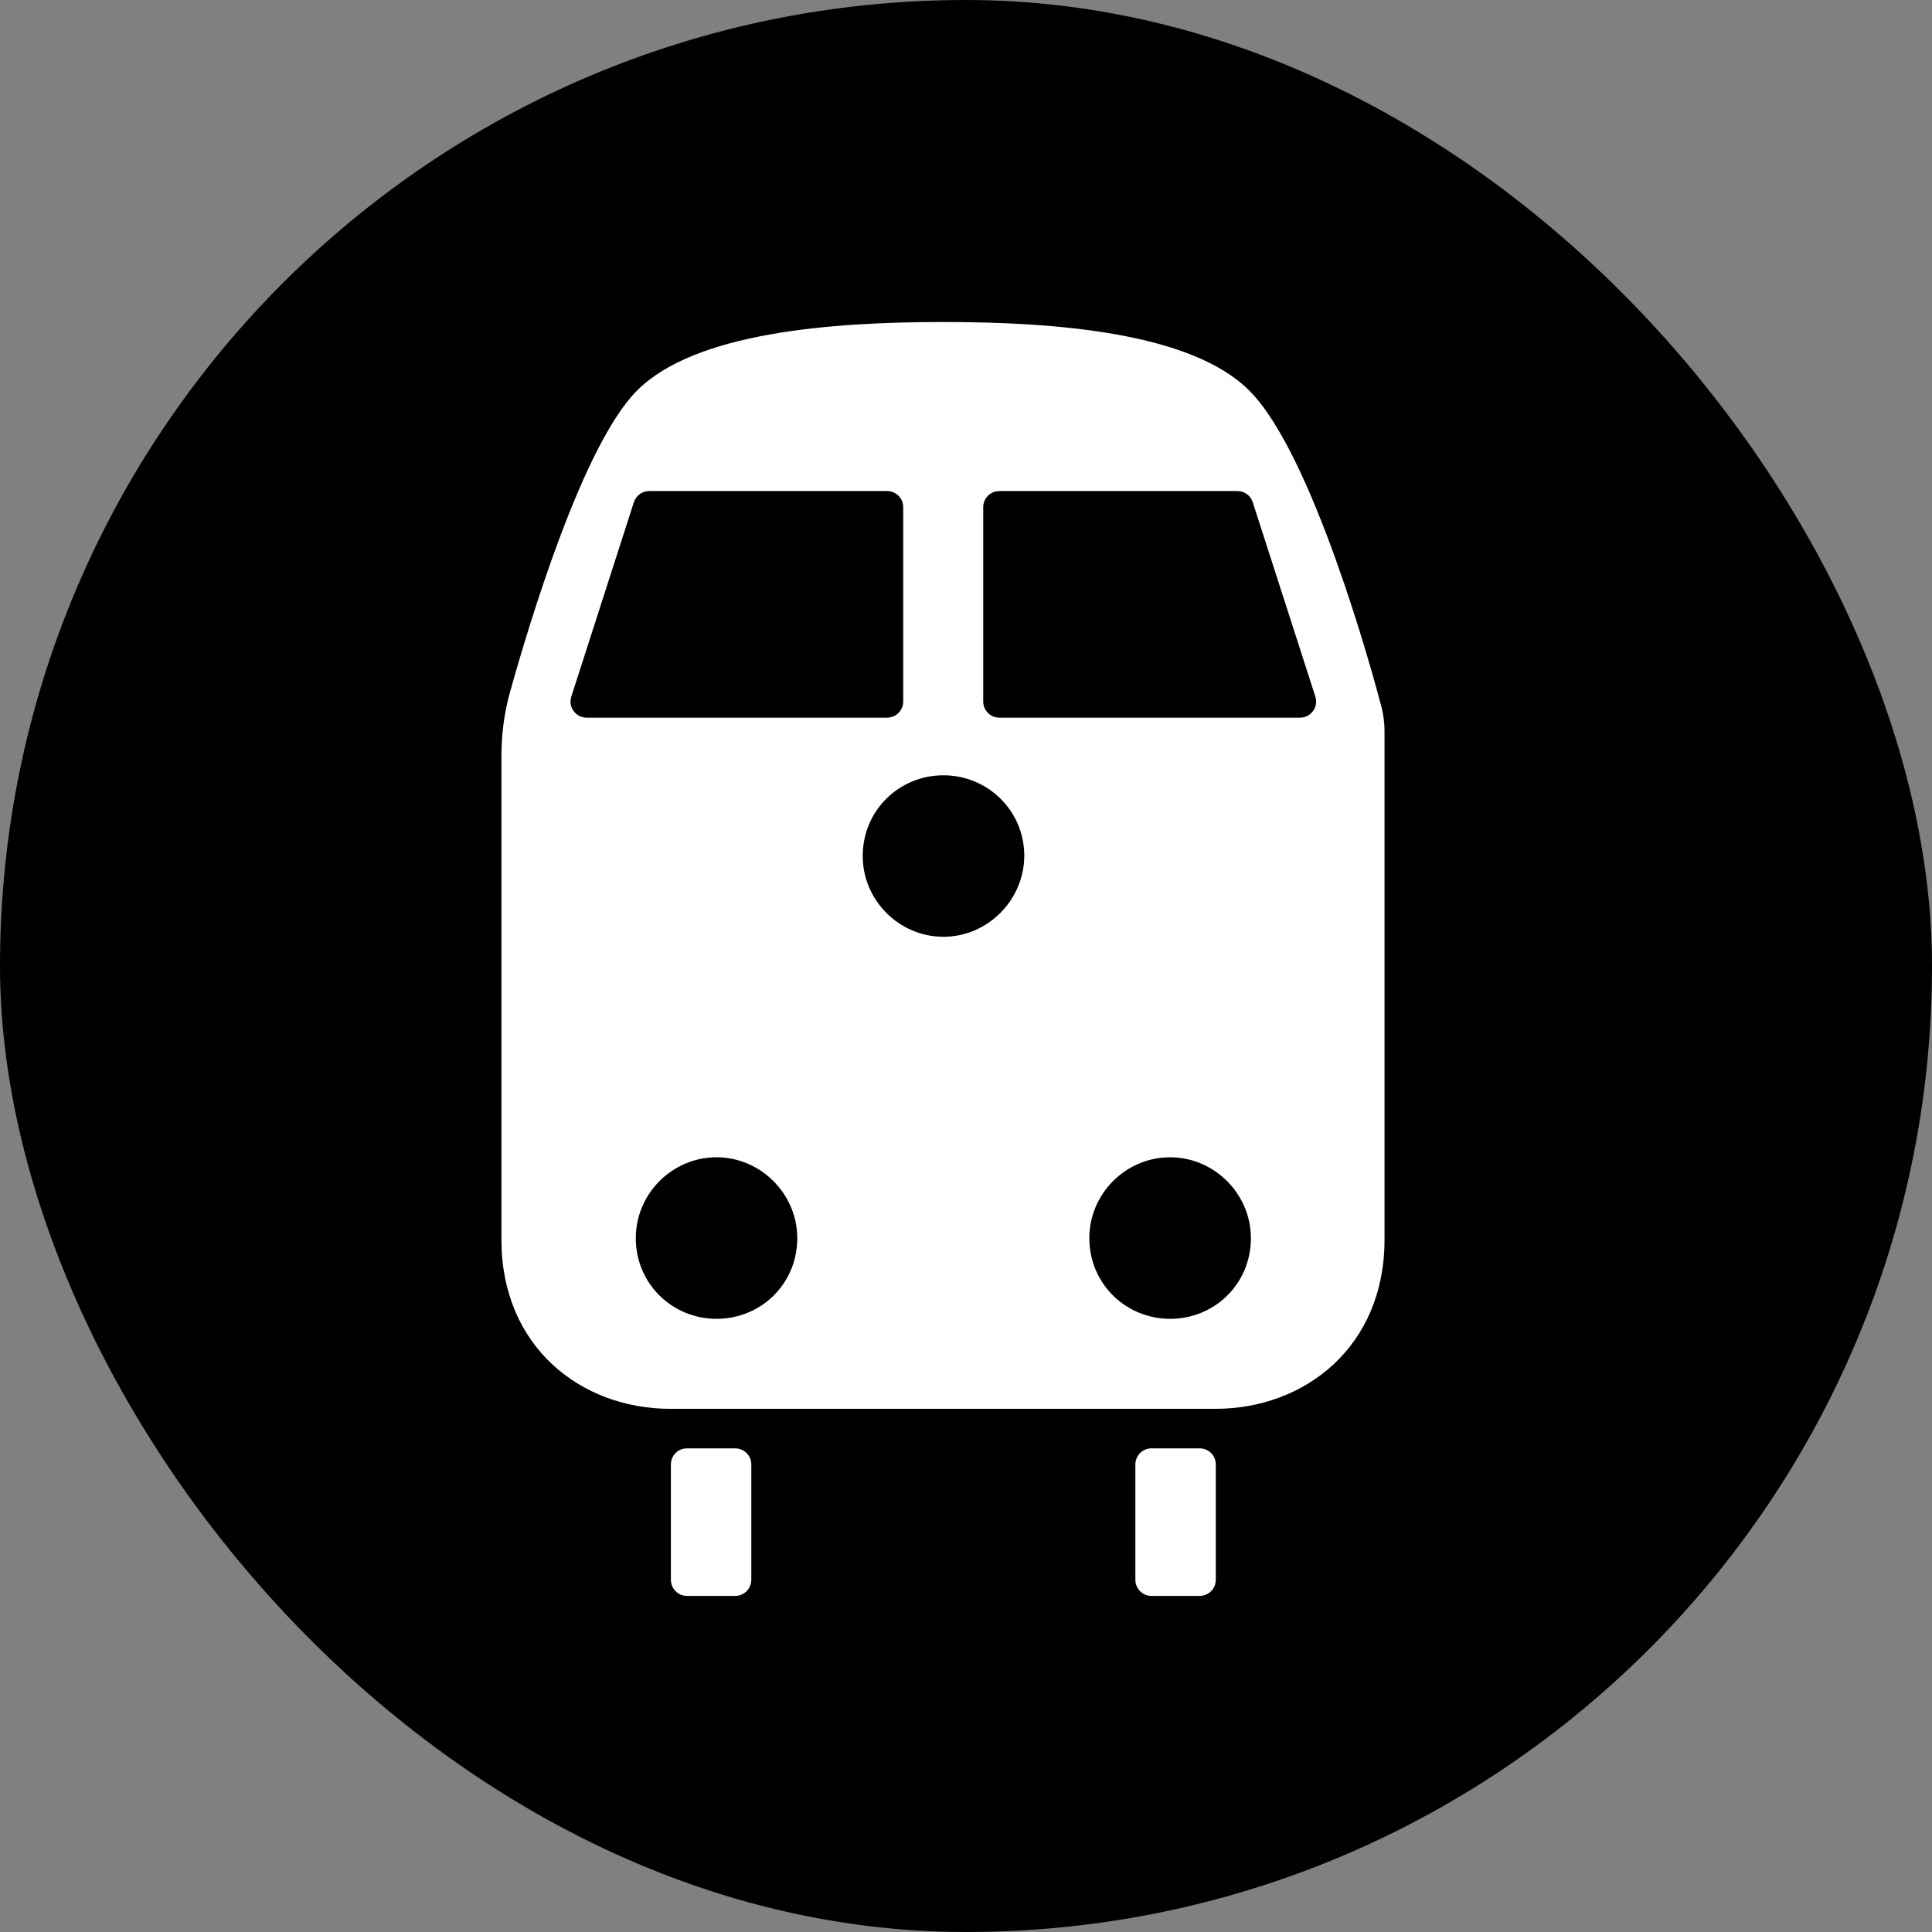
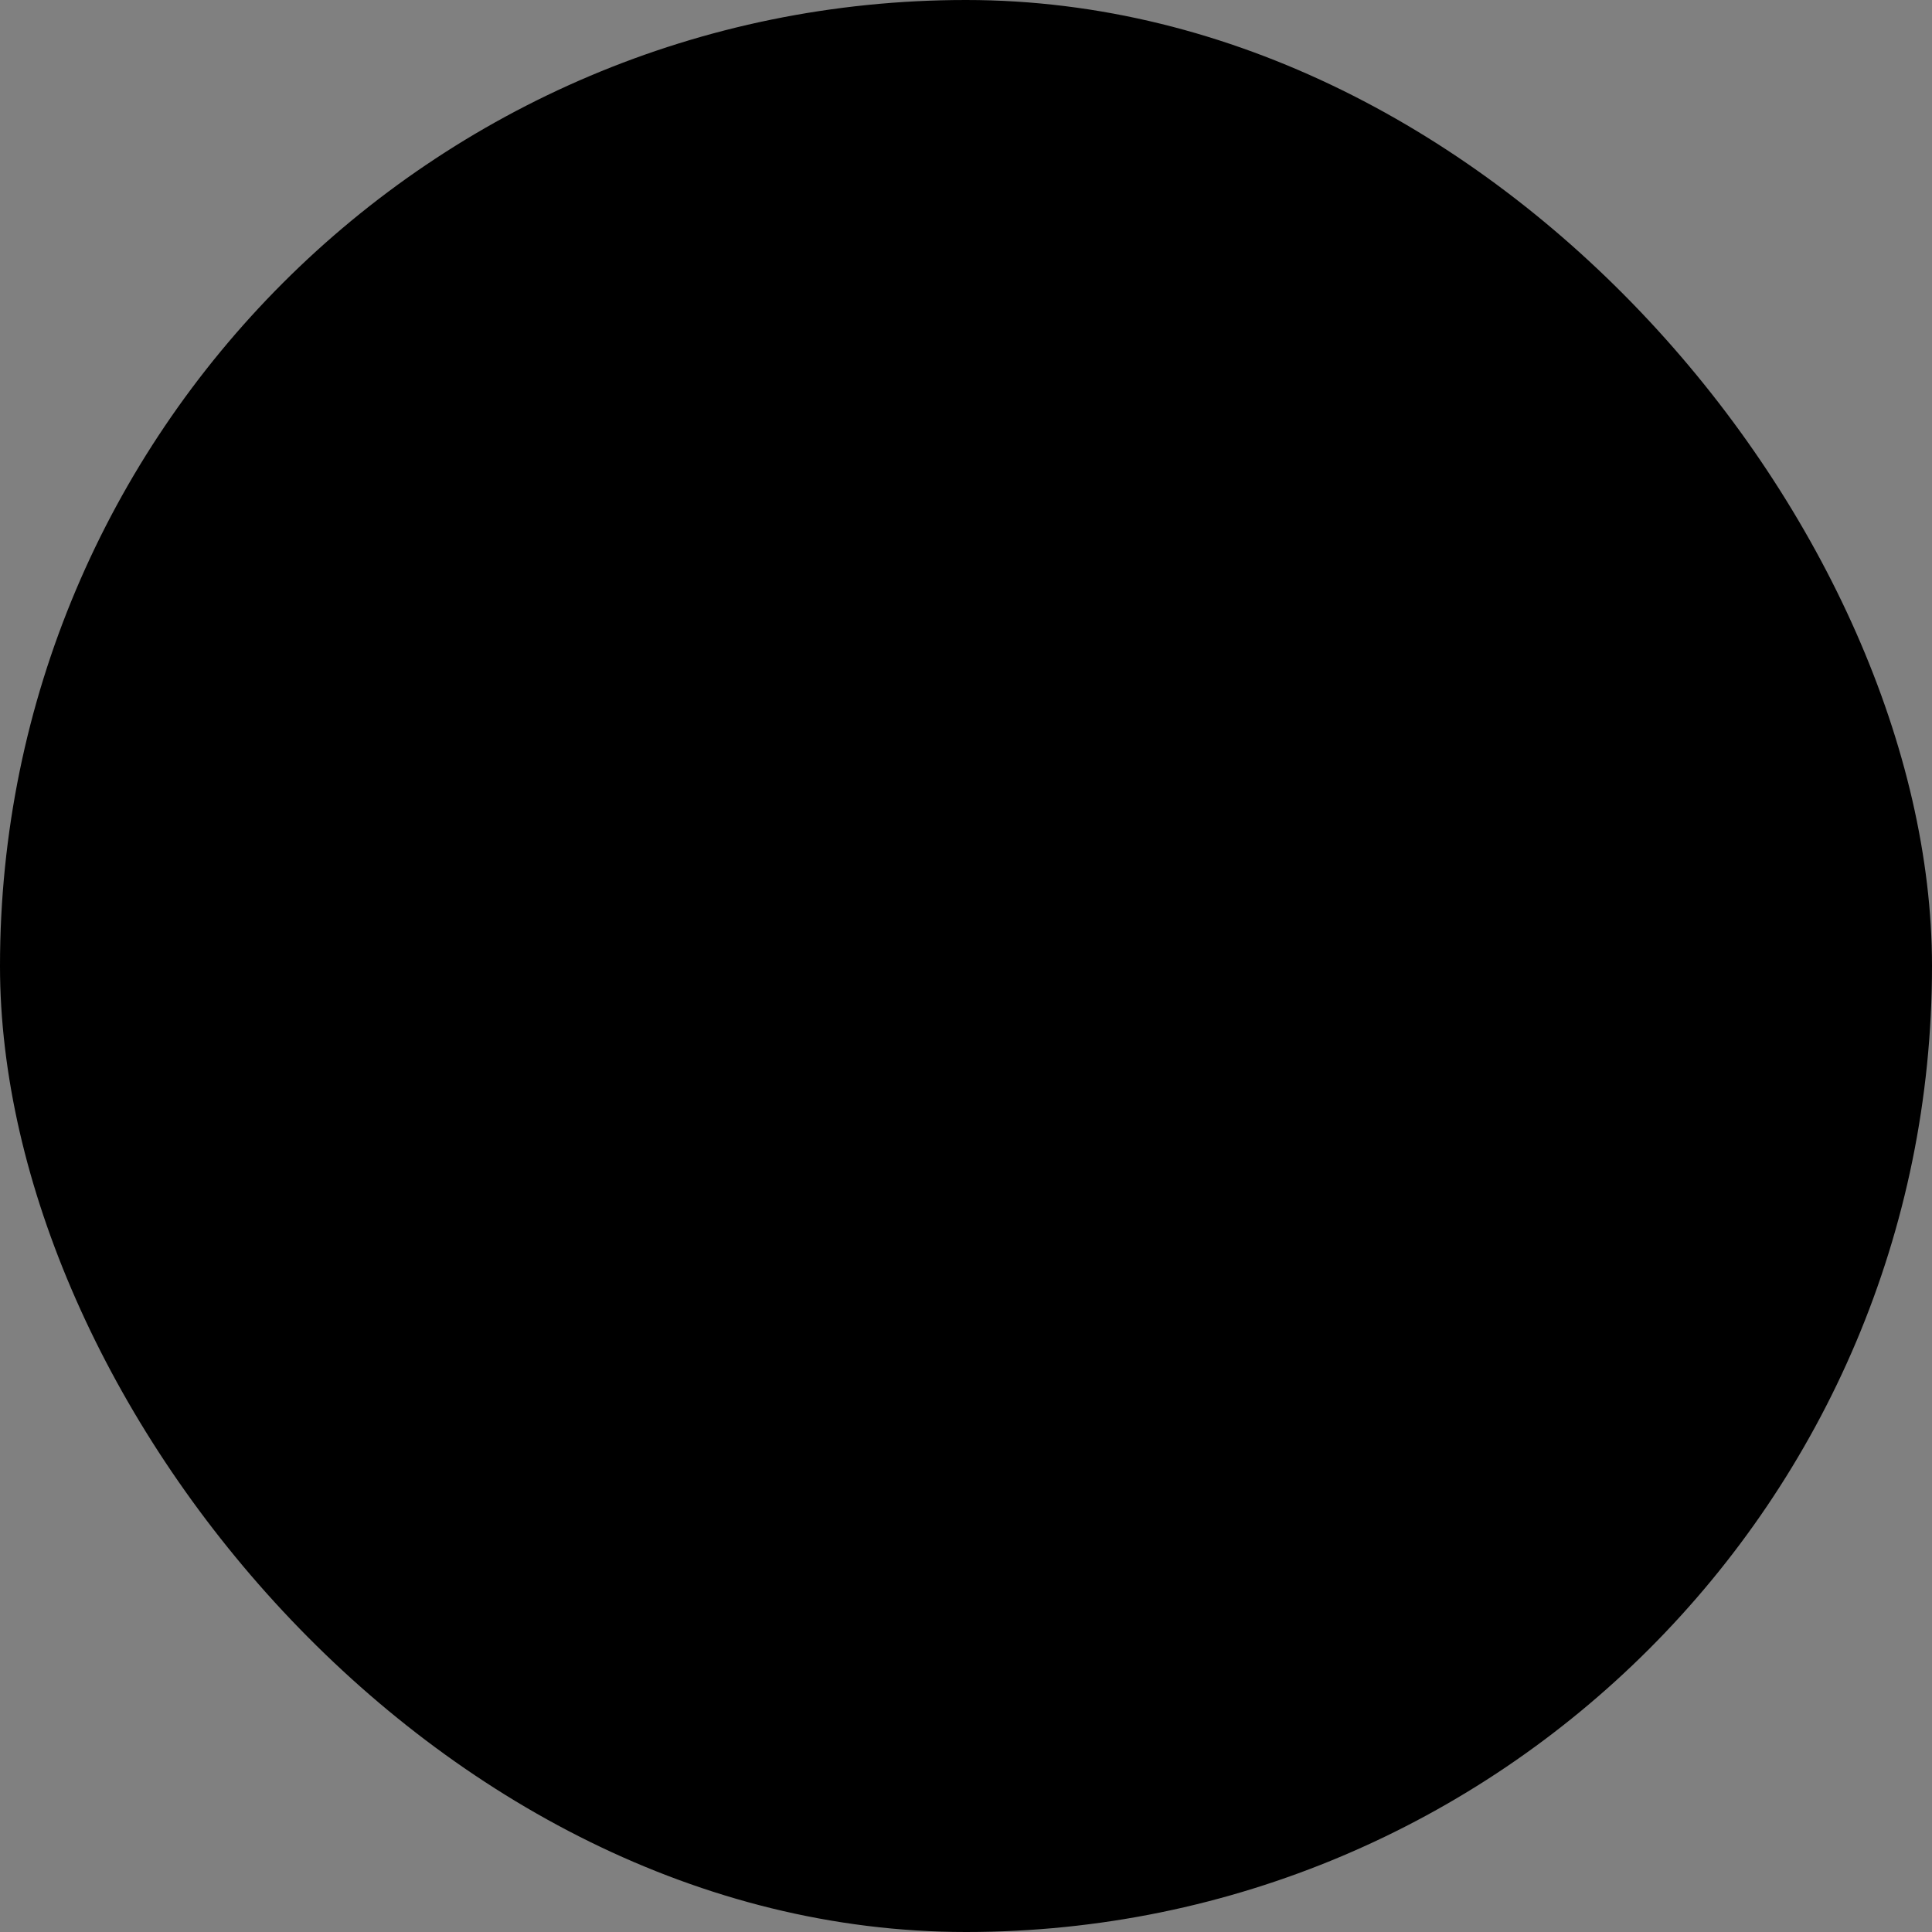
<svg xmlns="http://www.w3.org/2000/svg" width="24" height="24" viewBox="0 0 24 24" fill="none">
  <rect x="0" y="0" width="24" height="24" fill="#808080" stroke="none" />
  <g clip-path="url(#clip0_30_5505)">
    <rect width="24" height="24" rx="5" fill="black" />
-     <path d="M17.182 8.883C17.176 8.845 17.169 8.81 17.159 8.773C17.05 8.359 16.307 5.636 15.518 4.851C14.798 4.131 13.117 4 11.716 4C10.315 4 8.634 4.131 7.914 4.851C7.243 5.523 6.582 7.714 6.333 8.607C6.262 8.862 6.229 9.125 6.229 9.391V15.401C6.229 16.726 7.212 17.501 8.329 17.501H15.099C16.212 17.501 17.199 16.726 17.199 15.401V9.084C17.199 9.017 17.193 8.949 17.182 8.883V8.883ZM7.287 8.915C7.152 8.915 7.055 8.783 7.097 8.654L7.874 6.239C7.901 6.156 7.978 6.1 8.064 6.1H11.02C11.13 6.1 11.22 6.189 11.22 6.3V8.715C11.22 8.826 11.13 8.915 11.02 8.915H7.287ZM8.901 16.383C8.351 16.383 7.898 15.947 7.898 15.38C7.898 14.829 8.351 14.376 8.901 14.376C9.447 14.376 9.904 14.829 9.904 15.38C9.904 15.951 9.451 16.383 8.901 16.383ZM9.333 18.192C9.333 18.081 9.243 17.992 9.133 17.992H8.534C8.423 17.992 8.334 18.081 8.334 18.192V19.625C8.334 19.735 8.423 19.825 8.534 19.825H9.133C9.243 19.825 9.333 19.735 9.333 19.625V18.192ZM11.72 11.637C11.17 11.637 10.717 11.184 10.717 10.634C10.717 10.067 11.17 9.631 11.72 9.631C12.267 9.631 12.724 10.067 12.724 10.634C12.72 11.184 12.267 11.637 11.72 11.637ZM12.414 8.915C12.304 8.915 12.214 8.826 12.214 8.715V6.3C12.214 6.189 12.304 6.1 12.414 6.1H15.372C15.459 6.1 15.536 6.156 15.562 6.239L16.34 8.654C16.381 8.783 16.285 8.915 16.149 8.915H12.414ZM14.536 16.383C13.985 16.383 13.532 15.947 13.532 15.38C13.532 14.829 13.985 14.376 14.536 14.376C15.082 14.376 15.539 14.829 15.539 15.38C15.539 15.951 15.086 16.383 14.536 16.383ZM15.103 18.192C15.103 18.081 15.013 17.992 14.903 17.992H14.304C14.193 17.992 14.104 18.081 14.104 18.192V19.625C14.104 19.735 14.193 19.825 14.304 19.825H14.903C15.013 19.825 15.103 19.735 15.103 19.625V18.192Z" fill="white" />
  </g>
  <defs>
    <clipPath id="clip0_30_5505">
      <rect width="24" height="24" rx="12" fill="white" />
    </clipPath>
  </defs>
</svg>